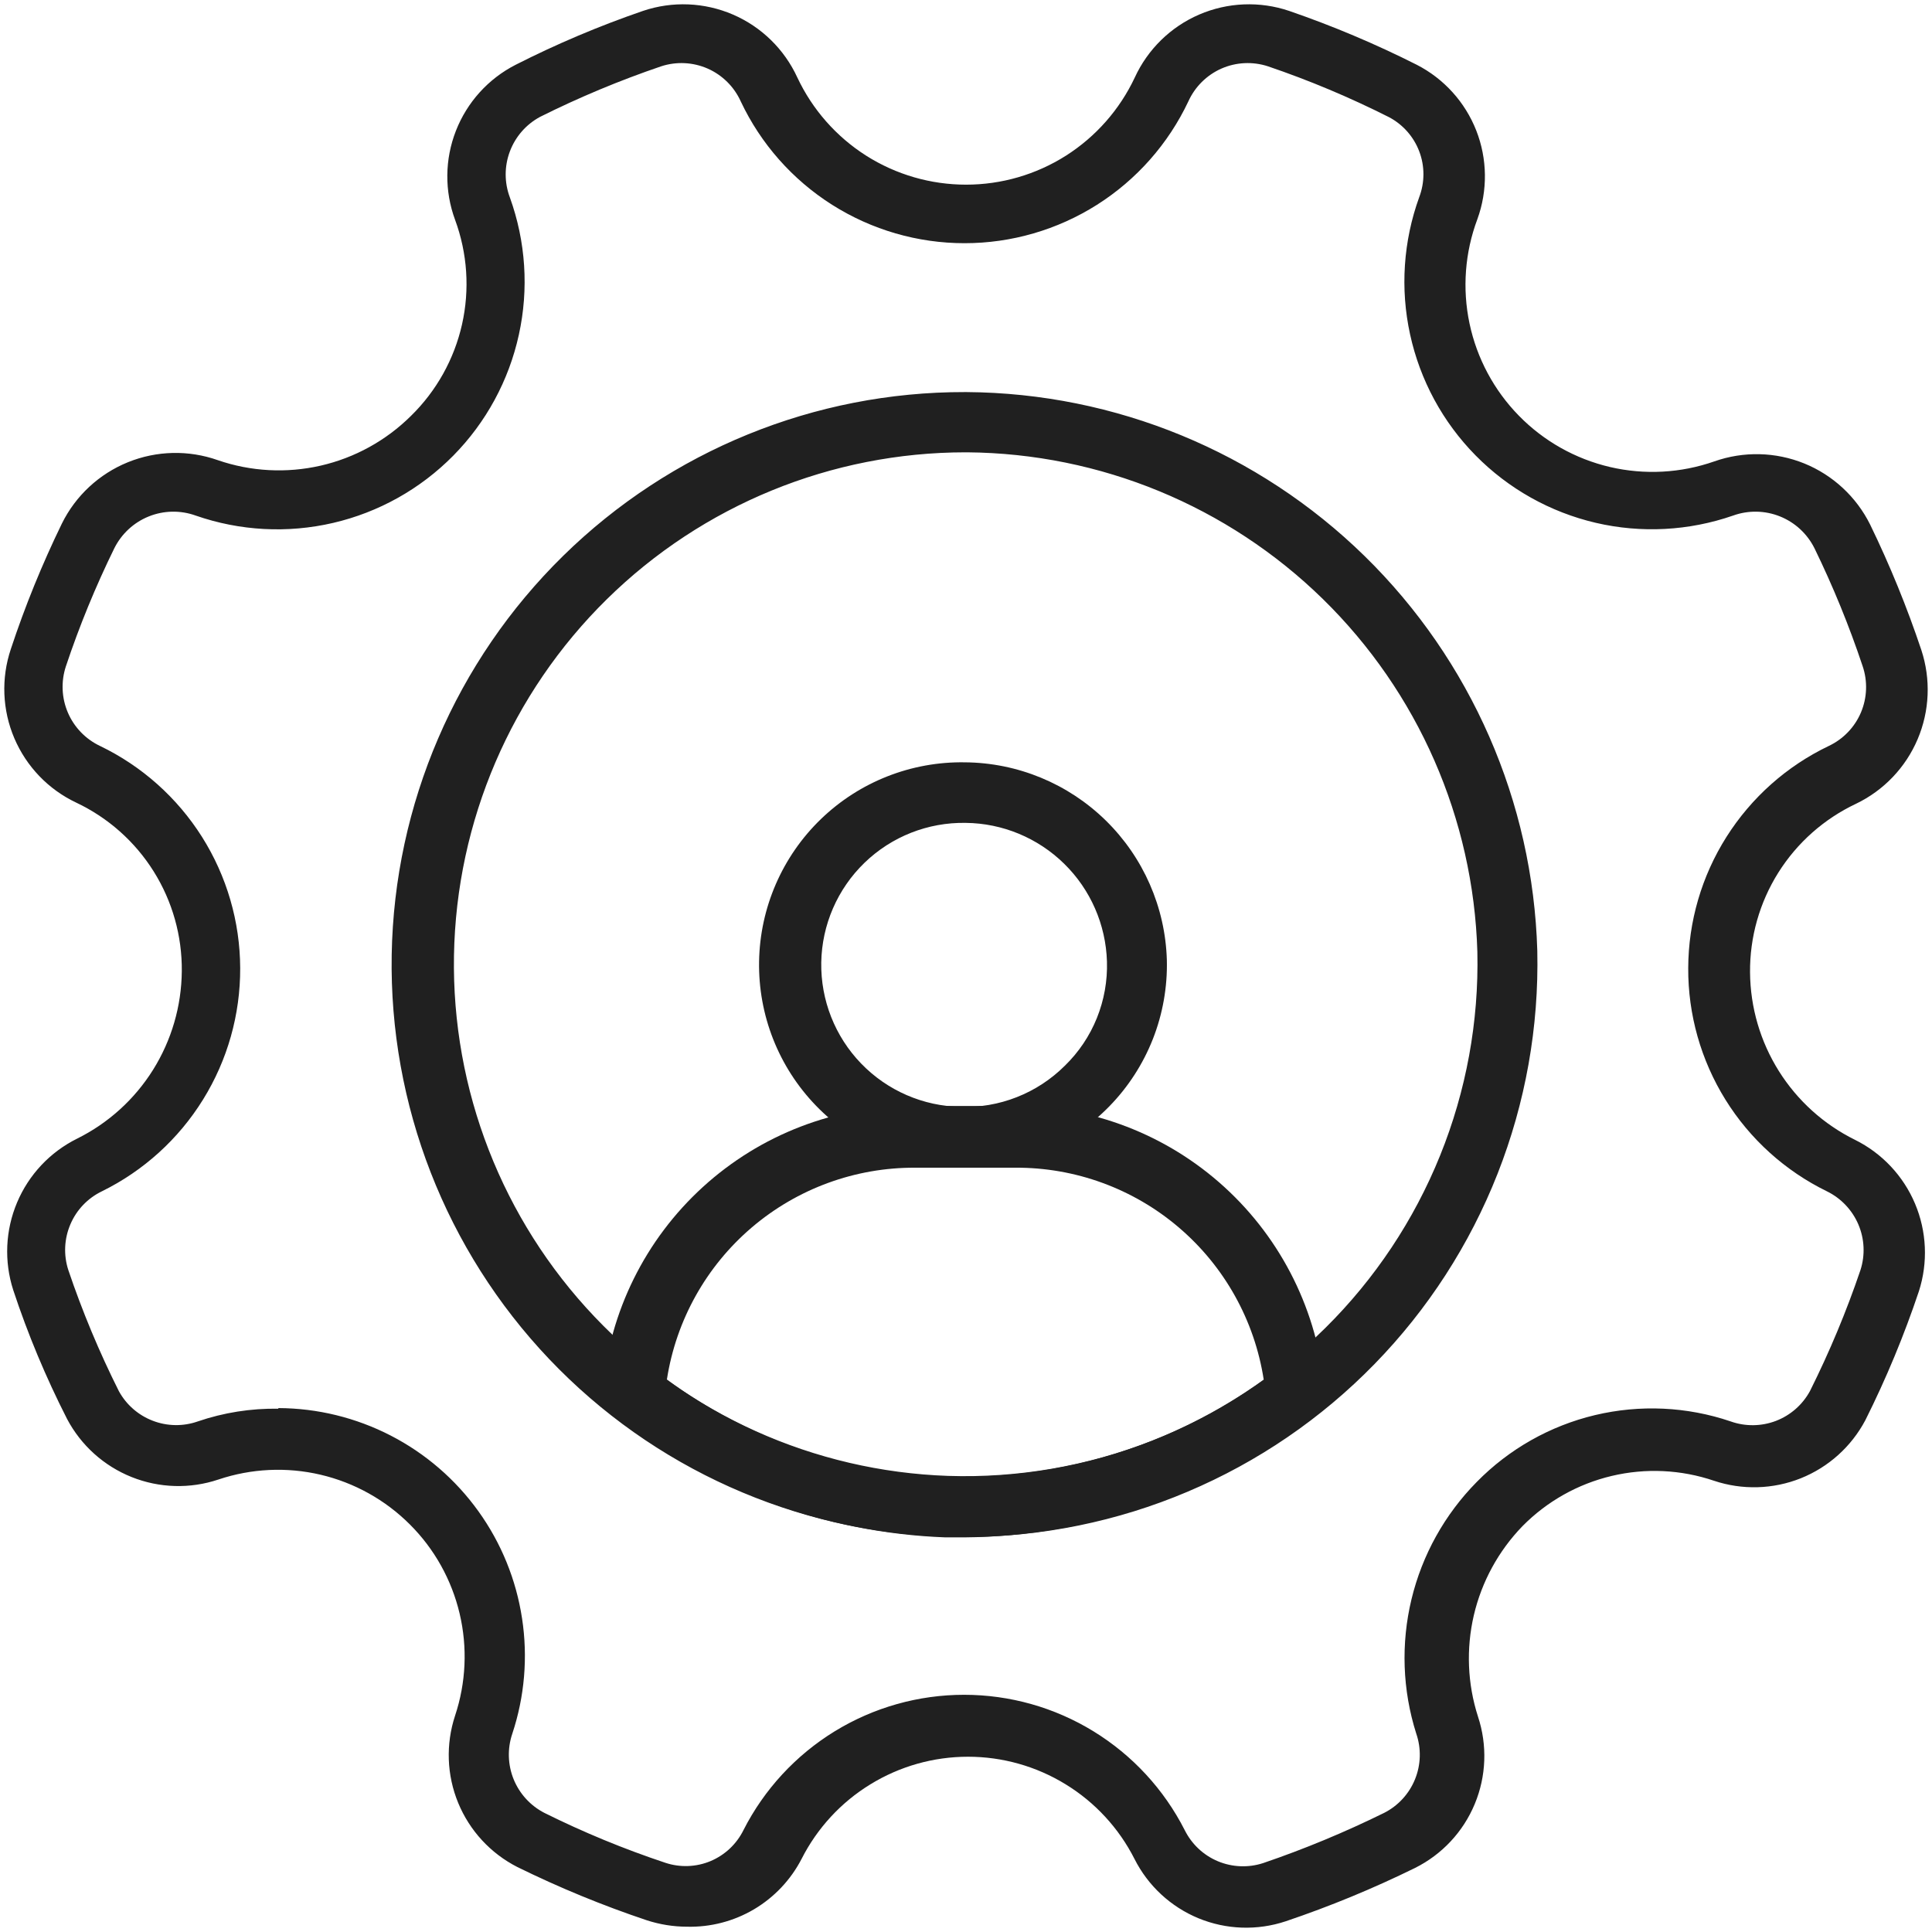
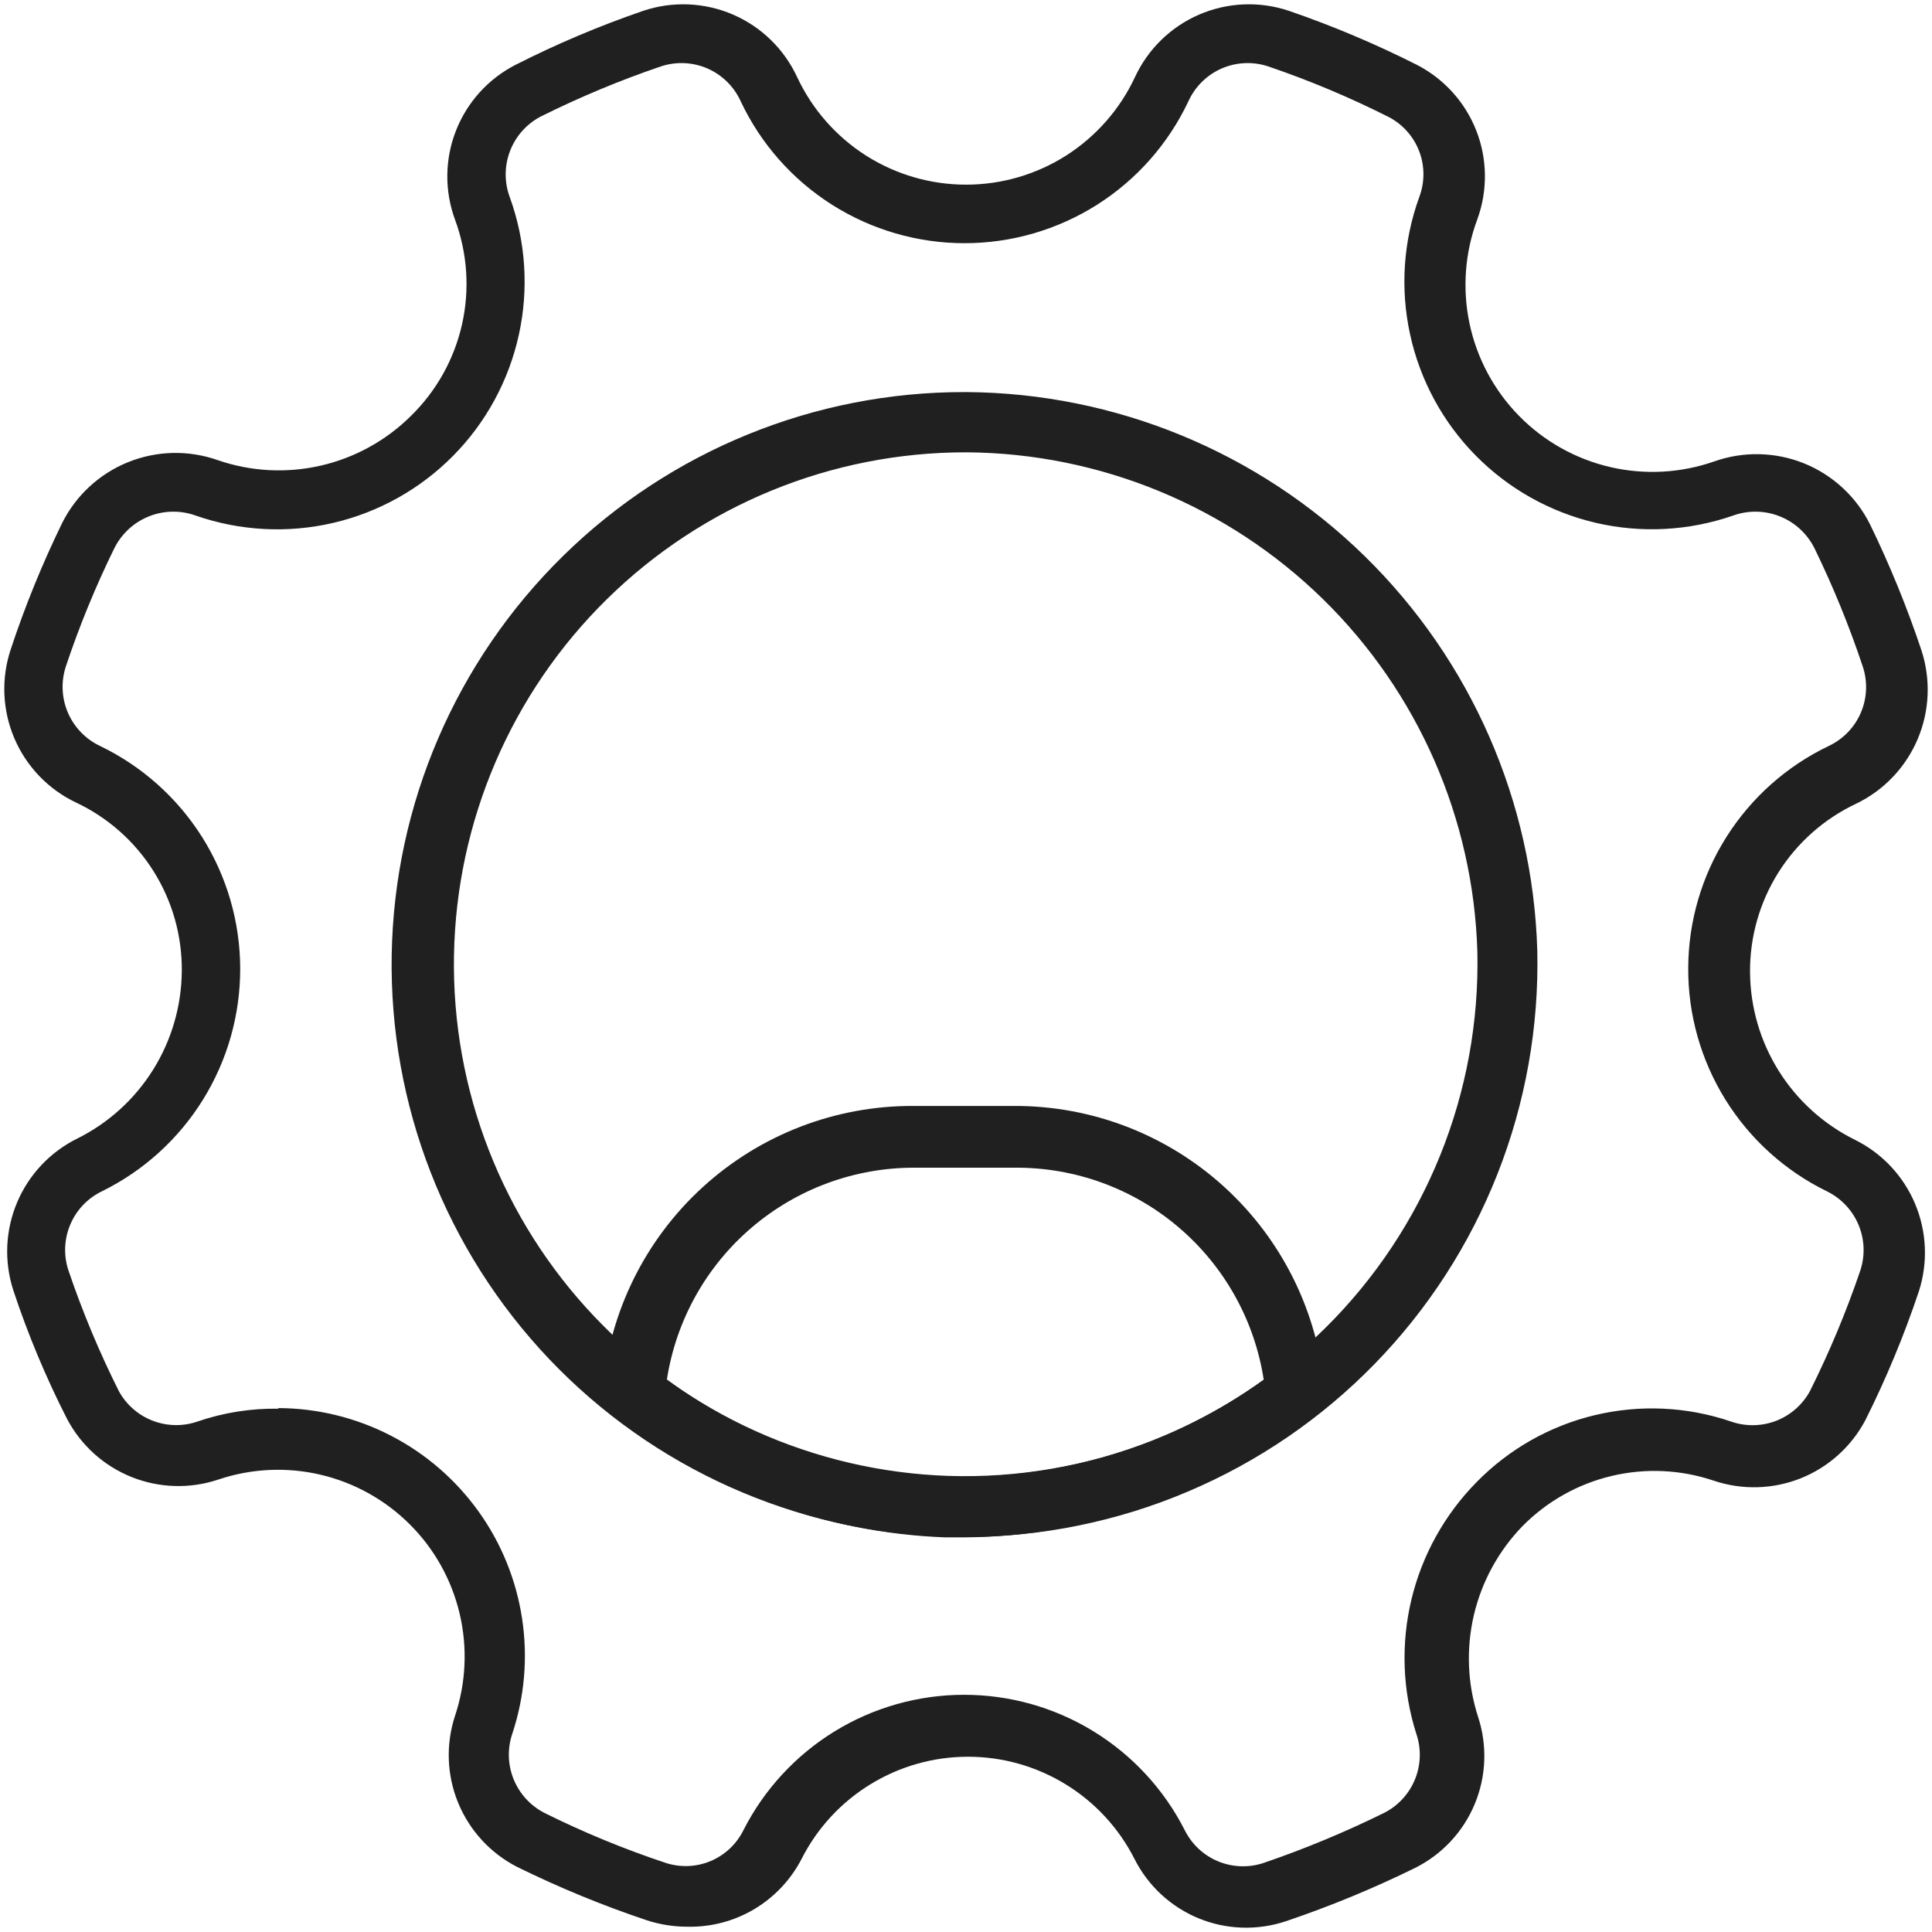
<svg xmlns="http://www.w3.org/2000/svg" width="50" height="50" viewBox="0 0 50 50" fill="none">
  <path d="M17.776 49.863C17.425 49.862 17.077 49.806 16.743 49.698C15.596 49.314 14.476 48.853 13.39 48.319C12.698 47.967 12.154 47.378 11.858 46.659C11.562 45.941 11.534 45.14 11.777 44.402C12.061 43.549 12.102 42.634 11.895 41.759C11.688 40.884 11.242 40.084 10.605 39.45C9.969 38.815 9.169 38.37 8.294 38.165C7.419 37.96 6.504 38.004 5.652 38.29C4.92 38.536 4.124 38.513 3.407 38.226C2.689 37.939 2.097 37.406 1.736 36.723C1.188 35.648 0.721 34.532 0.342 33.385C0.103 32.643 0.139 31.839 0.442 31.12C0.745 30.401 1.296 29.815 1.995 29.468C2.803 29.067 3.484 28.45 3.962 27.685C4.44 26.92 4.697 26.037 4.705 25.135C4.714 24.222 4.462 23.326 3.977 22.552C3.493 21.779 2.796 21.161 1.971 20.771C1.252 20.431 0.683 19.838 0.371 19.106C0.059 18.374 0.027 17.553 0.28 16.799C0.648 15.686 1.09 14.6 1.603 13.547C1.959 12.828 2.566 12.265 3.309 11.963C4.053 11.661 4.881 11.642 5.637 11.909C6.493 12.204 7.415 12.253 8.298 12.051C9.181 11.849 9.99 11.403 10.634 10.765C11.294 10.12 11.754 9.297 11.957 8.396C12.16 7.495 12.097 6.555 11.777 5.688C11.502 4.944 11.51 4.124 11.799 3.385C12.088 2.646 12.637 2.038 13.344 1.677C14.409 1.136 15.511 0.67 16.641 0.282C17.402 0.025 18.231 0.059 18.969 0.377C19.706 0.695 20.3 1.276 20.635 2.006C21.025 2.835 21.642 3.536 22.415 4.028C23.189 4.519 24.086 4.779 25.002 4.779C25.918 4.779 26.814 4.519 27.588 4.028C28.361 3.536 28.978 2.835 29.368 2.006C29.703 1.276 30.297 0.695 31.034 0.377C31.772 0.059 32.601 0.025 33.362 0.282C34.494 0.672 35.599 1.138 36.667 1.677C37.37 2.038 37.917 2.643 38.206 3.379C38.494 4.114 38.504 4.93 38.234 5.673C37.911 6.535 37.841 7.471 38.031 8.372C38.221 9.272 38.664 10.1 39.308 10.758C39.951 11.416 40.769 11.876 41.665 12.086C42.561 12.295 43.498 12.245 44.366 11.941C45.123 11.674 45.95 11.693 46.694 11.994C47.437 12.296 48.044 12.86 48.4 13.578C48.911 14.63 49.353 15.713 49.724 16.822C49.973 17.578 49.939 18.399 49.628 19.131C49.317 19.864 48.749 20.458 48.032 20.802C47.206 21.192 46.509 21.81 46.023 22.583C45.537 23.356 45.283 24.253 45.291 25.166C45.298 26.07 45.556 26.953 46.036 27.718C46.516 28.483 47.199 29.1 48.008 29.499C48.707 29.846 49.258 30.432 49.561 31.151C49.864 31.87 49.9 32.674 49.661 33.417C49.278 34.561 48.815 35.676 48.275 36.755C47.913 37.438 47.322 37.97 46.604 38.258C45.887 38.544 45.091 38.567 44.359 38.322C43.505 38.032 42.588 37.989 41.711 38.197C40.834 38.405 40.034 38.855 39.401 39.497C38.781 40.137 38.346 40.934 38.143 41.801C37.941 42.669 37.977 43.576 38.25 44.425C38.495 45.165 38.466 45.968 38.166 46.688C37.867 47.408 37.318 47.995 36.62 48.343C35.537 48.875 34.42 49.336 33.276 49.722C32.538 49.968 31.737 49.941 31.017 49.645C30.298 49.348 29.71 48.803 29.36 48.108C28.956 47.312 28.34 46.644 27.579 46.178C26.819 45.711 25.944 45.464 25.052 45.464C24.16 45.464 23.286 45.711 22.526 46.178C21.765 46.644 21.149 47.312 20.745 48.108C20.465 48.65 20.038 49.102 19.513 49.413C18.988 49.723 18.386 49.879 17.776 49.863ZM7.203 36.441C8.216 36.445 9.213 36.689 10.113 37.153C11.013 37.617 11.79 38.288 12.381 39.111C12.972 39.933 13.359 40.884 13.511 41.886C13.664 42.887 13.577 43.91 13.257 44.872C13.128 45.255 13.141 45.673 13.293 46.048C13.446 46.423 13.727 46.731 14.088 46.917C15.1 47.42 16.147 47.852 17.22 48.209C17.602 48.336 18.018 48.32 18.389 48.165C18.76 48.009 19.063 47.724 19.241 47.363C19.777 46.309 20.594 45.425 21.602 44.806C22.61 44.188 23.769 43.861 24.951 43.861C26.133 43.861 27.292 44.188 28.299 44.806C29.307 45.425 30.124 46.309 30.66 47.363C30.84 47.725 31.143 48.011 31.516 48.168C31.888 48.324 32.304 48.342 32.689 48.217C33.76 47.852 34.806 47.417 35.822 46.917C36.184 46.733 36.469 46.423 36.621 46.046C36.774 45.669 36.785 45.249 36.652 44.864C36.295 43.739 36.253 42.538 36.529 41.39C36.805 40.243 37.389 39.193 38.218 38.353C39.055 37.5 40.116 36.9 41.278 36.623C42.441 36.346 43.658 36.402 44.789 36.786C45.169 36.921 45.584 36.916 45.96 36.773C46.336 36.629 46.648 36.356 46.841 36.002C47.348 34.988 47.785 33.941 48.149 32.868C48.273 32.481 48.254 32.062 48.094 31.688C47.934 31.314 47.645 31.01 47.28 30.831C46.199 30.303 45.289 29.481 44.654 28.459C44.02 27.437 43.685 26.257 43.691 25.054C43.695 23.851 44.039 22.673 44.682 21.657C45.326 20.64 46.242 19.825 47.327 19.306C47.702 19.129 47.999 18.821 48.161 18.439C48.322 18.058 48.338 17.63 48.204 17.237C47.856 16.195 47.44 15.177 46.959 14.19C46.772 13.815 46.455 13.521 46.066 13.365C45.678 13.209 45.246 13.201 44.852 13.343C43.708 13.74 42.475 13.805 41.296 13.53C40.117 13.254 39.039 12.65 38.189 11.787C37.339 10.925 36.751 9.839 36.493 8.655C36.234 7.472 36.317 6.239 36.73 5.101C36.874 4.72 36.875 4.299 36.73 3.918C36.586 3.537 36.307 3.222 35.947 3.032C34.934 2.521 33.888 2.081 32.814 1.716C32.419 1.587 31.99 1.608 31.61 1.775C31.23 1.943 30.925 2.246 30.754 2.625C30.235 3.723 29.416 4.65 28.39 5.3C27.365 5.949 26.176 6.294 24.962 6.294C23.749 6.294 22.56 5.949 21.535 5.3C20.509 4.65 19.689 3.723 19.171 2.625C19 2.246 18.695 1.943 18.315 1.775C17.934 1.608 17.506 1.587 17.111 1.716C16.038 2.081 14.991 2.518 13.978 3.024C13.617 3.218 13.339 3.536 13.195 3.92C13.051 4.303 13.051 4.725 13.195 5.109C13.607 6.248 13.688 7.48 13.428 8.663C13.169 9.847 12.58 10.932 11.729 11.794C10.878 12.656 9.8 13.259 8.621 13.533C7.442 13.807 6.209 13.741 5.065 13.343C4.671 13.201 4.239 13.209 3.851 13.365C3.462 13.521 3.145 13.815 2.958 14.19C2.473 15.179 2.054 16.2 1.705 17.245C1.576 17.637 1.594 18.064 1.757 18.443C1.92 18.823 2.217 19.13 2.59 19.306C3.672 19.827 4.586 20.643 5.228 21.659C5.869 22.676 6.212 23.852 6.216 25.054C6.221 26.256 5.888 27.435 5.255 28.456C4.622 29.478 3.715 30.301 2.637 30.831C2.27 31.008 1.98 31.312 1.821 31.687C1.661 32.061 1.642 32.481 1.768 32.868C2.131 33.942 2.568 34.989 3.076 36.002C3.268 36.354 3.58 36.626 3.954 36.769C4.328 36.913 4.742 36.919 5.12 36.786C5.79 36.557 6.495 36.446 7.203 36.457V36.441ZM24.99 39.771H24.465C20.578 39.645 16.897 37.994 14.216 35.176C11.536 32.358 10.071 28.598 10.137 24.708C10.204 20.818 11.798 17.111 14.574 14.386C17.35 11.662 21.085 10.139 24.974 10.147H25.013C28.867 10.173 32.561 11.695 35.316 14.391C38.071 17.088 39.673 20.748 39.785 24.602C39.829 26.576 39.48 28.539 38.757 30.376C38.034 32.212 36.952 33.887 35.574 35.3C34.197 36.713 32.551 37.837 30.733 38.606C28.916 39.376 26.963 39.774 24.99 39.779V39.771ZM24.99 11.706C21.517 11.706 18.183 13.071 15.706 15.507C13.23 17.942 11.809 21.254 11.749 24.728C11.689 28.201 12.996 31.56 15.388 34.079C17.779 36.598 21.065 38.077 24.536 38.196C26.338 38.255 28.134 37.946 29.814 37.287C31.493 36.628 33.02 35.634 34.303 34.364C35.585 33.095 36.594 31.577 37.27 29.904C37.946 28.231 38.274 26.438 38.234 24.634C38.133 21.188 36.7 17.916 34.238 15.505C31.775 13.095 28.474 11.733 25.029 11.706H24.99Z" fill="#202020" />
-   <path d="M24.982 30.212H24.794C23.404 30.188 22.081 29.613 21.116 28.613C20.15 27.613 19.621 26.271 19.645 24.88C19.669 23.49 20.244 22.166 21.243 21.2C22.242 20.234 23.585 19.705 24.974 19.729C26.337 19.74 27.643 20.28 28.617 21.234C29.591 22.188 30.158 23.482 30.198 24.845C30.215 25.543 30.092 26.238 29.837 26.888C29.581 27.538 29.199 28.13 28.711 28.63C28.224 29.13 27.642 29.528 26.999 29.799C26.355 30.071 25.665 30.211 24.966 30.212H24.982ZM24.849 28.645C25.35 28.663 25.849 28.578 26.315 28.394C26.781 28.211 27.204 27.934 27.559 27.58C27.918 27.231 28.2 26.811 28.387 26.347C28.574 25.883 28.663 25.385 28.648 24.884C28.619 23.929 28.223 23.022 27.541 22.354C26.859 21.685 25.945 21.305 24.99 21.296C24.016 21.279 23.075 21.65 22.374 22.328C21.674 23.005 21.271 23.933 21.254 24.908C21.238 25.882 21.609 26.824 22.286 27.524C22.963 28.225 23.89 28.628 24.865 28.645H24.849Z" fill="#202020" />
  <path d="M24.959 39.787H24.465C21.362 39.671 18.376 38.574 15.936 36.653L15.599 36.386V35.955C15.776 33.946 16.701 32.077 18.191 30.719C19.681 29.36 21.627 28.612 23.643 28.622H26.235C28.252 28.612 30.199 29.362 31.689 30.722C33.179 32.082 34.104 33.953 34.279 35.963V36.394L33.942 36.653C31.375 38.659 28.216 39.761 24.959 39.787ZM17.252 35.697C19.366 37.249 21.899 38.125 24.52 38.212C27.45 38.3 30.327 37.419 32.705 35.705C32.468 34.171 31.689 32.774 30.508 31.767C29.328 30.76 27.825 30.211 26.274 30.22H23.682C22.133 30.213 20.634 30.762 19.455 31.767C18.277 32.772 17.498 34.166 17.26 35.697H17.252Z" fill="#202020" />
</svg>